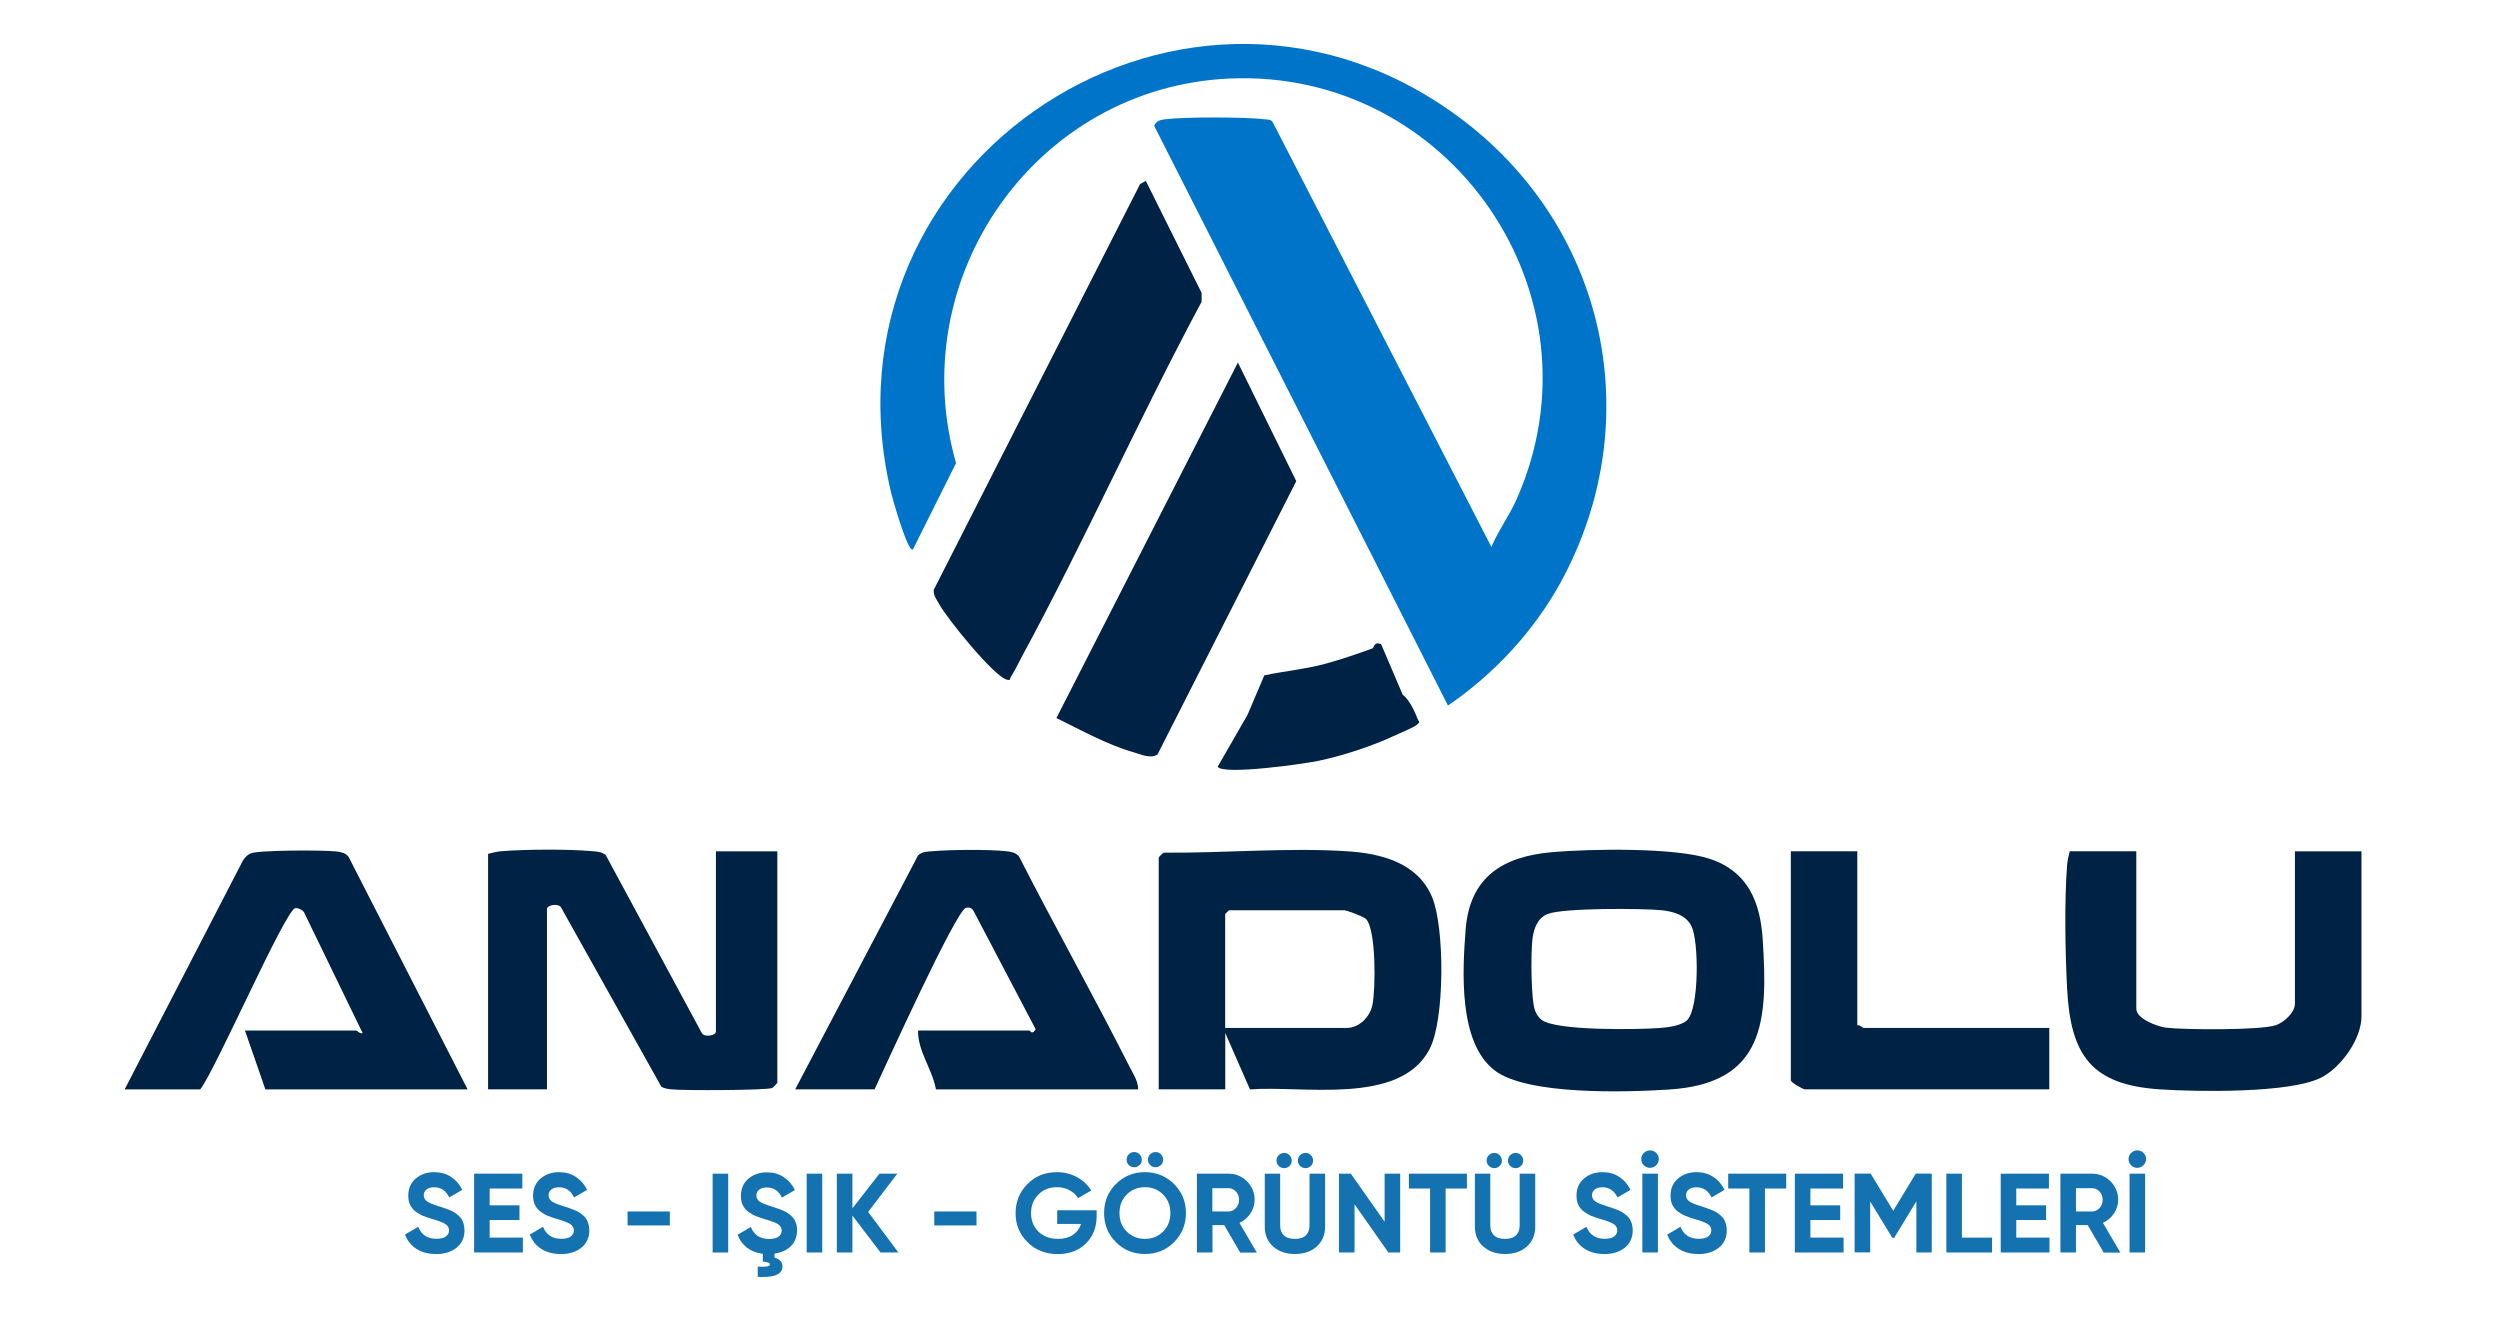
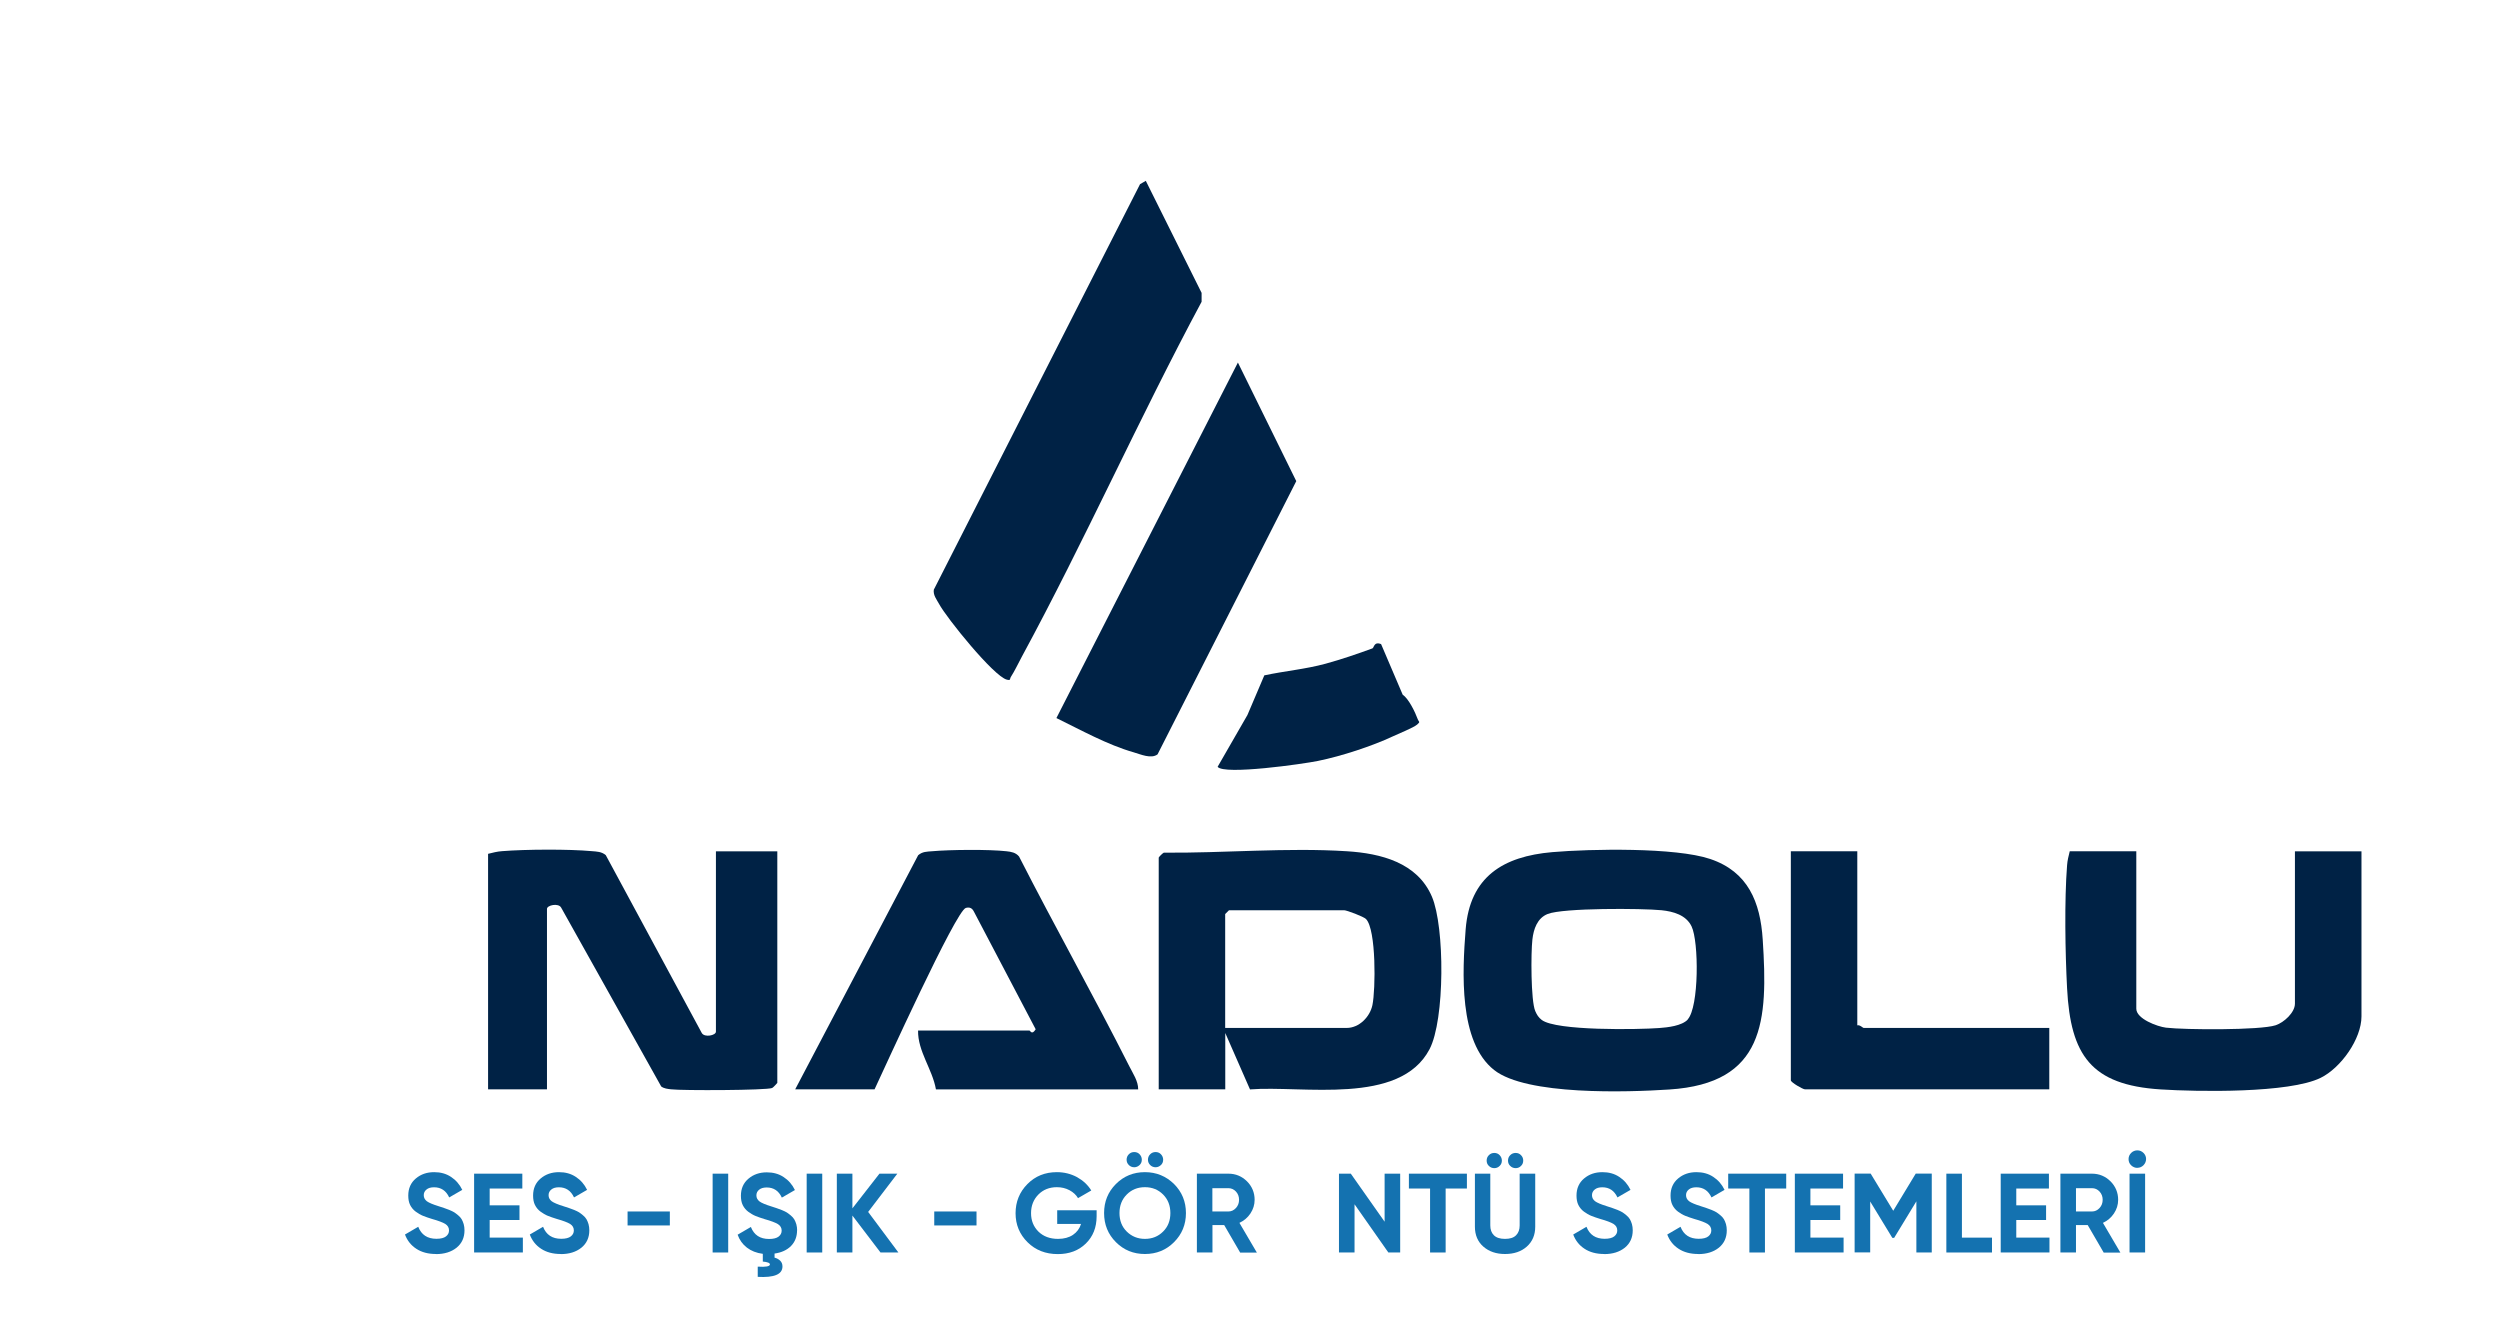
<svg xmlns="http://www.w3.org/2000/svg" id="katman_1" data-name="katman 1" viewBox="0 0 281 148">
  <defs>
    <style>
      .cls-1 {
        fill: #002245;
      }

      .cls-2 {
        fill: #0074c9;
      }

      .cls-3 {
        fill: #1472b0;
      }
    </style>
  </defs>
  <g>
-     <path class="cls-2" d="M164.57,13.61c16.17,12.39,20.59,33.99,10.88,51.79-3,5.5-7.54,10.4-12.7,13.9L129.73,14.14c.24-.56.66-.66,1.21-.73,2.17-.28,9.05-.27,11.25,0,.32.04.63,0,.85.3l24.59,47.76c.8-1.87,2.01-3.5,2.84-5.36,10.16-22.94-7.5-48.42-32.32-47.28-21.73,1-36.67,22.38-30.69,43.22l-4.85,9.71c-.56.42-2.31-5.78-2.44-6.33-8.96-37.48,33.67-65.36,64.4-41.82Z" />
    <path class="cls-1" d="M128.79,20.33l6.27,12.59v1c-7.04,13.12-13.13,26.84-20.22,39.92-.38.7-.8,1.6-1.21,2.23-.16.24.02.45-.47.32-1.48-.39-6.77-6.94-7.61-8.51-.27-.5-.68-.98-.59-1.6l23.18-45.58.64-.37Z" />
    <path class="cls-1" d="M130.23,96.41c.03-.1.45-.51.58-.57,6.74.06,13.83-.59,20.58-.16,3.82.24,7.92,1.27,9.56,5.11,1.45,3.41,1.46,13.84-.27,17.14-3.34,6.38-14.29,4.05-20.18,4.52l-2.78-6.34v6.33h-7.48v-26.03ZM137.71,115.54h13.66c1.39,0,2.61-1.23,2.89-2.57.36-1.71.44-8.48-.72-9.67-.27-.28-2.18-.99-2.46-.99h-12.94l-.43.43v12.8Z" />
    <path class="cls-1" d="M174.47,95.78c4.3-.37,13.86-.55,17.76.77,4.25,1.43,5.63,4.84,5.9,9.06.6,9.16.23,16.16-10.5,16.85-4.73.31-16.06.68-19.69-2.19-4.01-3.16-3.57-11.07-3.2-15.81.47-5.92,4.21-8.2,9.73-8.68ZM189.69,114.59c1.29-1.39,1.27-8.77.44-10.47-.62-1.28-2.05-1.67-3.37-1.81-2.21-.22-11.07-.27-12.8.42-1.17.46-1.59,1.7-1.72,2.88-.17,1.48-.18,6.86.32,8.03.18.41.36.72.73,1,1.62,1.24,10.81,1.09,13.21.91.95-.07,2.54-.24,3.21-.96Z" />
    <path class="cls-1" d="M80.47,95.69h6.9v26.03s-.44.51-.58.57c-.59.27-10.14.3-11.36.15-.4-.05-.78-.08-1.11-.32l-11.25-20.11c-.3-.54-1.59-.27-1.59.15v20.28h-6.62v-26.47c.53-.13,1.01-.26,1.57-.3,2.65-.21,7.47-.24,10.1,0,.57.05,1.09.05,1.56.45l10.79,19.99c.31.54,1.59.27,1.59-.15v-20.28Z" />
-     <path class="cls-1" d="M52.56,122.45h-22.73l-2.3-6.62h12.51c.09,0,.4.4.72.29l-6.6-13.6c-.19-.27-.68-.5-.98-.44-1.13.23-9,18.28-10.68,20.37h-8.49l13.28-25.7c.21-.35.51-.67.89-.83.88-.38,8.25-.38,9.57-.22.55.06,1.04.14,1.42.59l13.39,26.16Z" />
    <path class="cls-1" d="M127.93,122.45h-22.73c-.4-2.28-2.05-4.28-2.01-6.62h12.51c.11,0,.27.57.71-.14l-6.93-13.2c-.2-.41-.47-.56-.92-.44-1.11.29-9.16,18.05-10.26,20.39h-8.92l13.82-26.31c.49-.42.97-.4,1.56-.45,1.99-.18,6.42-.22,8.36,0,.55.06,1.04.14,1.42.59,4.03,7.9,8.39,15.65,12.39,23.57.41.82,1.01,1.68,1,2.6Z" />
    <path class="cls-1" d="M240.12,95.69v17.69c0,1.14,2.37,2.01,3.34,2.13,2.11.25,10.57.3,12.32-.27.94-.31,2.17-1.43,2.17-2.43v-17.12h7.48v18.55c0,2.54-2.31,5.79-4.59,6.91-3.52,1.74-13.82,1.57-18,1.3-7.81-.5-10.11-3.85-10.5-11.36-.21-3.99-.31-9.9,0-13.84.04-.55.17-1.04.3-1.57h7.48Z" />
    <path class="cls-1" d="M118.74,80.71l20.4-39.96,6.56,13.33-15.59,30.71c-.72.54-1.89,0-2.69-.23-2.94-.84-5.94-2.51-8.68-3.85Z" />
    <path class="cls-1" d="M208.76,95.69v19.56c.28-.09.62.29.72.29h20.86v6.9h-27.47c-.23,0-1.58-.78-1.58-1.01v-25.75h7.48Z" />
    <path class="cls-1" d="M155.24,72.41l2.42,5.67c.67.45,1.4,1.95,1.69,2.75.12.33.34.27-.06.61-.44.37-2.07,1.01-2.74,1.33-2.28,1.07-5.71,2.21-8.42,2.76-1.6.33-10.54,1.61-11.27.66l3.35-5.82,1.9-4.46c2.29-.49,4.62-.69,6.89-1.31,1.72-.47,3.6-1.11,5.26-1.72.19-.07.16-.81.98-.48Z" />
  </g>
  <g>
    <path class="cls-3" d="M49,140.95c-.88,0-1.62-.2-2.21-.59-.6-.39-1.02-.93-1.27-1.6l1.49-.87c.35.9,1.03,1.35,2.04,1.35.49,0,.85-.09,1.08-.27.23-.18.34-.4.34-.67,0-.31-.14-.55-.42-.73-.28-.17-.78-.36-1.49-.56-.4-.12-.73-.24-1.01-.35s-.55-.28-.82-.47c-.27-.2-.48-.45-.63-.75s-.21-.66-.21-1.06c0-.8.28-1.44.85-1.92.57-.48,1.25-.71,2.06-.71.72,0,1.35.17,1.89.53.54.35.97.84,1.27,1.46l-1.47.85c-.35-.76-.92-1.14-1.7-1.14-.36,0-.65.08-.85.25-.21.17-.31.38-.31.64,0,.28.12.5.35.68.23.17.68.36,1.33.56.27.08.47.15.61.2.14.05.33.12.57.21.24.1.43.19.56.27s.28.2.45.34c.17.14.3.29.39.44.09.15.16.33.23.55.06.22.09.45.09.7,0,.82-.3,1.47-.89,1.95-.6.48-1.37.72-2.32.72Z" />
    <path class="cls-3" d="M55.04,139.11h3.73v1.67h-5.48v-8.86h5.42v1.67h-3.67v1.89h3.35v1.65h-3.35v1.99Z" />
    <path class="cls-3" d="M63.03,140.95c-.88,0-1.62-.2-2.21-.59-.6-.39-1.02-.93-1.27-1.6l1.49-.87c.35.9,1.03,1.35,2.04,1.35.49,0,.85-.09,1.08-.27.23-.18.34-.4.34-.67,0-.31-.14-.55-.42-.73-.28-.17-.78-.36-1.49-.56-.4-.12-.73-.24-1.01-.35s-.55-.28-.82-.47c-.27-.2-.48-.45-.63-.75s-.21-.66-.21-1.06c0-.8.28-1.44.85-1.92.57-.48,1.25-.71,2.06-.71.72,0,1.35.17,1.89.53.54.35.97.84,1.27,1.46l-1.47.85c-.35-.76-.92-1.14-1.7-1.14-.36,0-.65.08-.85.25-.21.17-.31.38-.31.64,0,.28.12.5.35.68.23.17.68.36,1.33.56.27.08.47.15.61.2.14.05.33.12.57.21.24.1.43.19.56.27s.28.2.45.34c.17.14.3.29.39.44.09.15.16.33.23.55.06.22.09.45.09.7,0,.82-.3,1.47-.89,1.95-.6.48-1.37.72-2.32.72Z" />
    <path class="cls-3" d="M70.54,137.74v-1.57h4.75v1.57h-4.75Z" />
    <path class="cls-3" d="M80.1,131.92h1.75v8.86h-1.75v-8.86Z" />
    <path class="cls-3" d="M89.59,138.28c0,.72-.23,1.31-.68,1.77-.46.46-1.07.74-1.85.85v.46c.25.06.45.17.63.34.17.16.26.38.26.65,0,.89-.93,1.27-2.78,1.17v-1.15c.91.06,1.37-.03,1.37-.25,0-.17-.27-.27-.8-.32v-.87c-.71-.09-1.31-.33-1.79-.7-.49-.38-.83-.86-1.04-1.45l1.49-.87c.35.9,1.03,1.35,2.04,1.35.49,0,.85-.09,1.08-.27.23-.18.34-.4.34-.67,0-.31-.14-.55-.42-.73-.28-.17-.78-.36-1.49-.56-.4-.12-.73-.24-1.01-.35s-.55-.28-.82-.47c-.27-.2-.48-.45-.63-.75s-.21-.66-.21-1.06c0-.8.28-1.44.85-1.92.57-.48,1.25-.71,2.06-.71.72,0,1.35.17,1.89.53.54.35.97.84,1.27,1.46l-1.47.85c-.35-.76-.92-1.14-1.7-1.14-.36,0-.65.08-.85.25-.21.17-.31.38-.31.64,0,.28.12.5.35.68.23.17.68.36,1.33.56.27.08.47.15.61.2.14.05.33.12.57.21.24.1.43.19.56.27s.28.2.45.34c.17.14.3.29.39.44.09.15.16.33.23.55.06.22.09.45.09.7Z" />
    <path class="cls-3" d="M90.67,131.92h1.75v8.86h-1.75v-8.86Z" />
    <path class="cls-3" d="M100.98,140.78h-2.01l-3.16-4.15v4.15h-1.75v-8.86h1.75v3.9l3.04-3.9h2.01l-3.28,4.3,3.4,4.56Z" />
    <path class="cls-3" d="M105.01,137.74v-1.57h4.75v1.57h-4.75Z" />
    <path class="cls-3" d="M123.26,136.02v.68c0,1.27-.41,2.29-1.22,3.08-.81.79-1.86,1.18-3.14,1.18-1.37,0-2.5-.44-3.4-1.33-.9-.89-1.35-1.98-1.35-3.26s.44-2.38,1.33-3.28,1.99-1.34,3.31-1.34c.83,0,1.58.19,2.27.56.68.38,1.22.88,1.6,1.5l-1.49.86c-.21-.36-.53-.66-.96-.89-.43-.23-.9-.34-1.42-.34-.84,0-1.54.28-2.08.83-.54.55-.82,1.25-.82,2.09s.28,1.52.83,2.07c.55.54,1.29.82,2.2.82.67,0,1.23-.15,1.68-.45.44-.3.75-.71.91-1.23h-2.68v-1.54h4.44Z" />
    <path class="cls-3" d="M131.96,139.62c-.89.89-1.98,1.33-3.27,1.33s-2.37-.44-3.26-1.33c-.89-.89-1.33-1.98-1.33-3.27s.44-2.38,1.33-3.27c.89-.89,1.98-1.33,3.26-1.33s2.37.45,3.27,1.33c.89.89,1.34,1.98,1.34,3.27s-.45,2.38-1.34,3.27ZM126.65,138.43c.55.54,1.23.82,2.04.82s1.49-.27,2.04-.82c.55-.54.82-1.24.82-2.08s-.27-1.54-.82-2.09c-.55-.55-1.23-.82-2.04-.82s-1.49.27-2.04.82c-.55.55-.82,1.25-.82,2.09s.27,1.54.82,2.08ZM128.09,130.95c-.17.16-.37.25-.6.25s-.44-.08-.61-.25c-.17-.17-.25-.37-.25-.6s.08-.44.25-.61.37-.25.61-.25.44.08.6.25c.16.17.25.37.25.61s-.08.44-.25.6ZM130.49,130.95c-.17.16-.37.25-.6.25s-.44-.08-.61-.25c-.17-.17-.25-.37-.25-.6s.08-.44.25-.61c.17-.17.37-.25.61-.25s.44.08.6.25c.16.17.25.37.25.61s-.08.44-.25.6Z" />
    <path class="cls-3" d="M139.39,140.78l-1.79-3.08h-1.32v3.08h-1.75v-8.86h3.54c.82,0,1.51.29,2.09.86.57.57.86,1.27.86,2.08,0,.55-.16,1.06-.47,1.53s-.73.82-1.24,1.06l1.96,3.34h-1.89ZM136.27,133.55v2.62h1.8c.33,0,.61-.13.85-.39s.35-.57.35-.93-.12-.67-.35-.92-.52-.38-.85-.38h-1.8Z" />
-     <path class="cls-3" d="M145.54,140.95c-.99,0-1.8-.28-2.43-.83s-.95-1.3-.95-2.24v-5.96h1.73v5.82c0,.46.13.83.4,1.1.27.27.68.41,1.25.41s.98-.13,1.25-.41c.27-.27.4-.64.4-1.1v-5.82h1.75v5.96c0,.94-.32,1.68-.95,2.24s-1.45.83-2.44.83ZM144.94,131.05c-.17.17-.37.25-.6.25s-.44-.08-.61-.25c-.17-.16-.25-.36-.25-.6s.08-.44.25-.61.37-.25.61-.25.44.08.6.25c.16.17.25.37.25.61s-.08.44-.25.6ZM147.34,131.05c-.16.17-.37.25-.6.25s-.44-.08-.61-.25c-.17-.16-.25-.36-.25-.6s.08-.44.25-.61c.17-.17.37-.25.61-.25s.44.08.6.25c.17.17.25.37.25.61s-.08.44-.25.6Z" />
    <path class="cls-3" d="M155.63,131.92h1.75v8.86h-1.33l-3.8-5.42v5.42h-1.75v-8.86h1.33l3.8,5.4v-5.4Z" />
    <path class="cls-3" d="M164.88,131.92v1.67h-2.39v7.19h-1.75v-7.19h-2.38v-1.67h6.52Z" />
    <path class="cls-3" d="M169.16,140.95c-.99,0-1.8-.28-2.43-.83s-.95-1.3-.95-2.24v-5.96h1.73v5.82c0,.46.13.83.4,1.1.27.27.68.41,1.25.41s.98-.13,1.25-.41c.27-.27.4-.64.4-1.1v-5.82h1.75v5.96c0,.94-.32,1.68-.95,2.24s-1.45.83-2.44.83ZM168.56,131.05c-.17.17-.37.25-.6.25s-.44-.08-.61-.25c-.17-.16-.25-.36-.25-.6s.08-.44.25-.61.37-.25.61-.25.44.08.6.25c.16.17.25.37.25.61s-.08.44-.25.6ZM170.96,131.05c-.16.17-.37.25-.6.25s-.44-.08-.61-.25c-.17-.16-.25-.36-.25-.6s.08-.44.25-.61c.17-.17.37-.25.61-.25s.44.08.6.25c.17.17.25.37.25.61s-.08.44-.25.6Z" />
    <path class="cls-3" d="M180.31,140.95c-.88,0-1.62-.2-2.21-.59-.6-.39-1.02-.93-1.27-1.6l1.49-.87c.35.9,1.03,1.35,2.04,1.35.49,0,.85-.09,1.08-.27.23-.18.34-.4.34-.67,0-.31-.14-.55-.42-.73-.28-.17-.78-.36-1.49-.56-.4-.12-.73-.24-1.01-.35s-.55-.28-.82-.47c-.27-.2-.48-.45-.63-.75s-.21-.66-.21-1.06c0-.8.28-1.44.85-1.92.57-.48,1.25-.71,2.06-.71.72,0,1.35.17,1.89.53.54.35.97.84,1.27,1.46l-1.47.85c-.35-.76-.92-1.14-1.7-1.14-.36,0-.65.08-.85.25-.21.17-.31.38-.31.64,0,.28.12.5.35.68.23.17.68.36,1.33.56.27.08.47.15.61.2.14.05.33.12.57.21.24.1.43.19.56.27s.28.2.45.34c.17.14.3.29.39.44.09.15.16.33.23.55.06.22.09.45.09.7,0,.82-.3,1.47-.89,1.95-.6.48-1.37.72-2.32.72Z" />
-     <path class="cls-3" d="M185.47,131.27c-.27,0-.5-.1-.7-.29s-.29-.43-.29-.7.1-.5.29-.69c.19-.19.43-.29.7-.29s.5.1.69.29c.19.19.29.42.29.68s-.1.5-.29.7c-.19.19-.42.29-.68.29ZM184.6,131.92h1.75v8.86h-1.75v-8.86Z" />
    <path class="cls-3" d="M190.88,140.95c-.88,0-1.62-.2-2.21-.59-.6-.39-1.02-.93-1.27-1.6l1.49-.87c.35.9,1.03,1.35,2.04,1.35.49,0,.85-.09,1.08-.27.23-.18.34-.4.34-.67,0-.31-.14-.55-.42-.73-.28-.17-.78-.36-1.49-.56-.4-.12-.73-.24-1.01-.35s-.55-.28-.82-.47c-.27-.2-.48-.45-.63-.75s-.21-.66-.21-1.06c0-.8.28-1.44.85-1.92.57-.48,1.25-.71,2.06-.71.72,0,1.35.17,1.89.53.54.35.97.84,1.27,1.46l-1.47.85c-.35-.76-.92-1.14-1.7-1.14-.36,0-.65.08-.85.25-.21.17-.31.38-.31.64,0,.28.12.5.35.68.23.17.68.36,1.33.56.27.08.47.15.61.2.14.05.33.12.57.21.24.1.43.19.56.27s.28.2.45.34c.17.14.3.29.39.44.09.15.16.33.23.55.06.22.09.45.09.7,0,.82-.3,1.47-.89,1.95-.6.48-1.37.72-2.32.72Z" />
    <path class="cls-3" d="M200.77,131.92v1.67h-2.39v7.19h-1.75v-7.19h-2.38v-1.67h6.52Z" />
    <path class="cls-3" d="M203.49,139.11h3.73v1.67h-5.48v-8.86h5.42v1.67h-3.67v1.89h3.35v1.65h-3.35v1.99Z" />
    <path class="cls-3" d="M217.13,131.92v8.86h-1.73v-5.75l-2.5,4.11h-.2s-2.49-4.09-2.49-4.09v5.72h-1.75v-8.86h1.8l2.54,4.18,2.53-4.18h1.8Z" />
    <path class="cls-3" d="M220.52,139.11h3.38v1.67h-5.13v-8.86h1.75v7.19Z" />
    <path class="cls-3" d="M226.63,139.11h3.73v1.67h-5.48v-8.86h5.42v1.67h-3.67v1.89h3.35v1.65h-3.35v1.99Z" />
    <path class="cls-3" d="M236.45,140.78l-1.79-3.08h-1.32v3.08h-1.75v-8.86h3.54c.82,0,1.51.29,2.09.86.57.57.86,1.27.86,2.08,0,.55-.16,1.06-.47,1.53s-.73.82-1.24,1.06l1.96,3.34h-1.89ZM233.34,133.55v2.62h1.8c.33,0,.61-.13.85-.39s.35-.57.35-.93-.12-.67-.35-.92-.52-.38-.85-.38h-1.8Z" />
    <path class="cls-3" d="M240.24,131.27c-.27,0-.5-.1-.7-.29s-.29-.43-.29-.7.1-.5.29-.69c.19-.19.43-.29.7-.29s.5.1.69.29c.19.19.29.42.29.68s-.1.5-.29.7c-.19.19-.42.29-.68.29ZM239.36,131.92h1.75v8.86h-1.75v-8.86Z" />
  </g>
</svg>